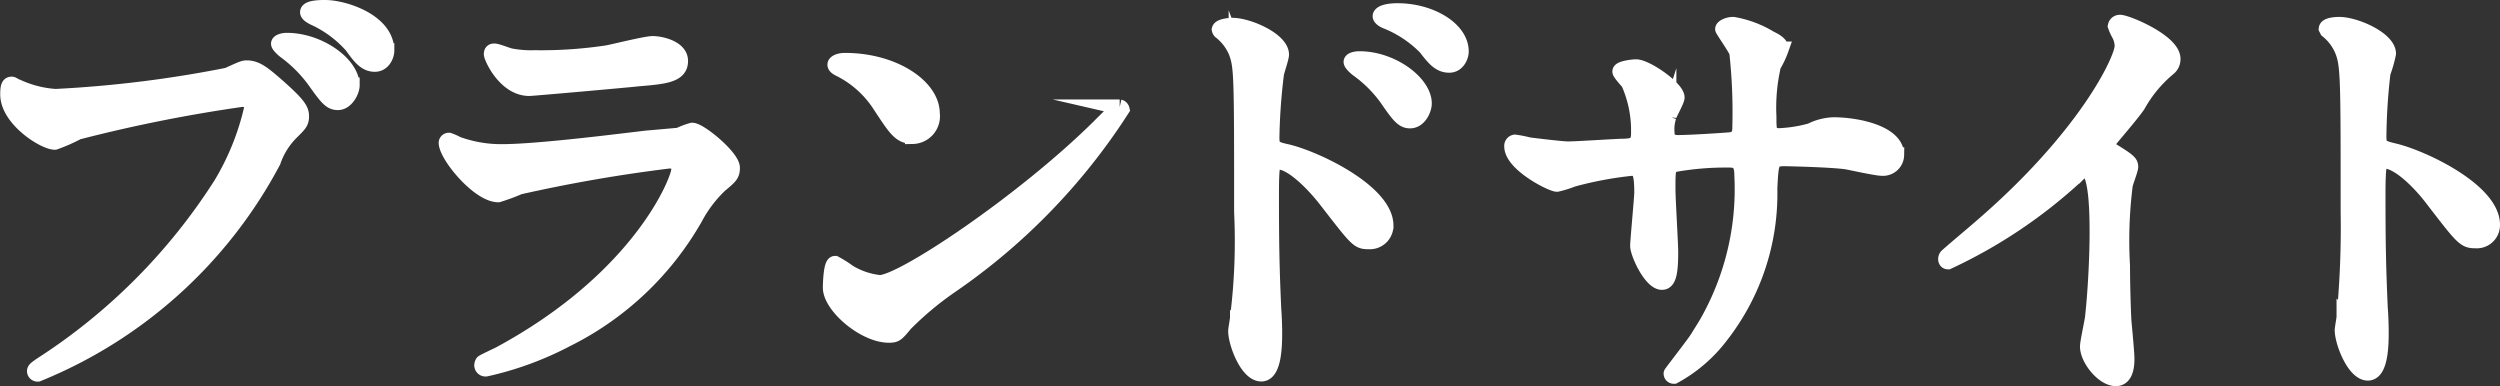
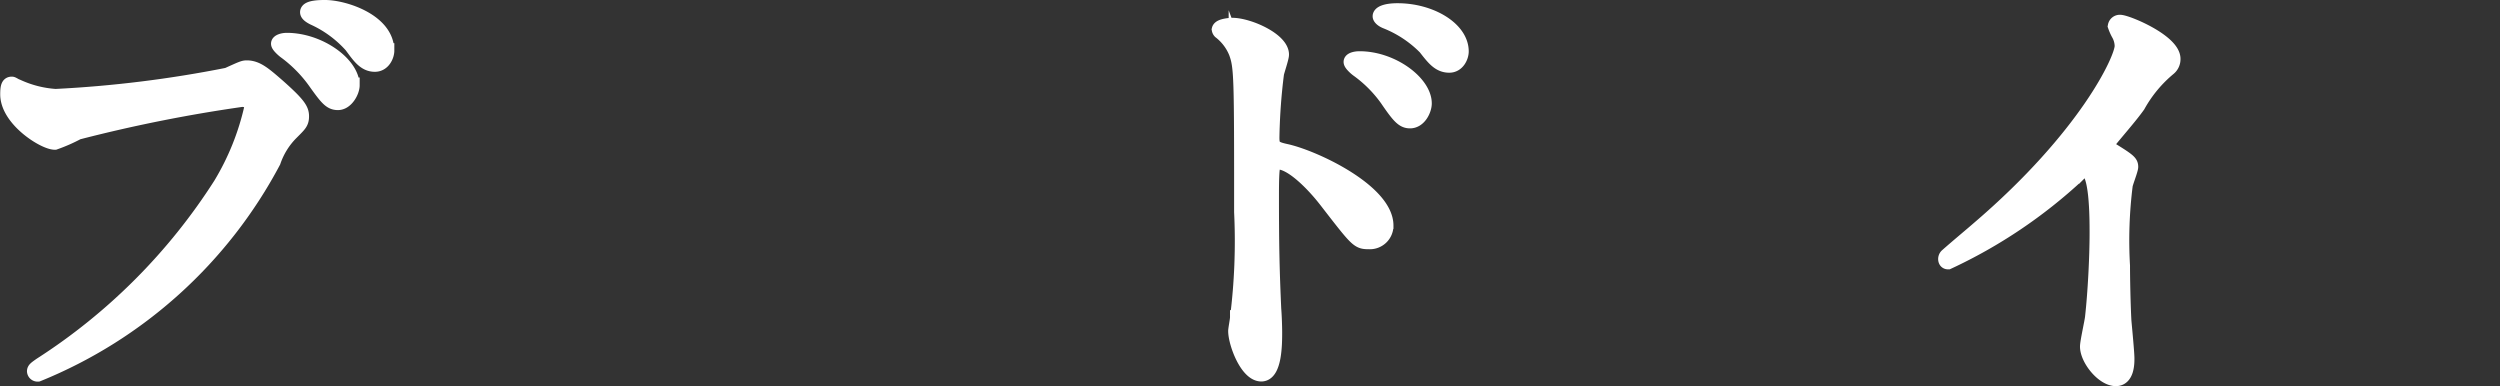
<svg xmlns="http://www.w3.org/2000/svg" width="82.207" height="12.696" viewBox="0 0 82.207 12.696">
  <rect x="0" y="0" width="82.207" height="12.696" fill="#333333" stroke="none" />
  <g id="グループ_1733" data-name="グループ 1733" transform="translate(-815.117 -695.115)">
    <path id="パス_6049" data-name="パス 6049" d="M815.7,697.976a3.555,3.555,0,0,0,1.245.314,38.941,38.941,0,0,0,5.654-.7c.466-.21.526-.24.631-.24.329,0,.569.21,1.034.615.676.6.765.765.765.975s-.075.269-.345.54a2.467,2.467,0,0,0-.585.944,15.254,15.254,0,0,1-7.739,6.99.1.1,0,0,1-.106-.09c0-.06.046-.09.2-.2a19.543,19.543,0,0,0,5.925-5.939,8.5,8.5,0,0,0,1.02-2.536c0-.254-.256-.269-.33-.269a49.419,49.419,0,0,0-5.4,1.079,5.326,5.326,0,0,1-.75.33c-.345,0-1.545-.75-1.545-1.574,0-.285.045-.33.135-.33C815.532,697.886,815.667,697.976,815.7,697.976Zm10.994-.061c0,.21-.2.57-.465.57-.24,0-.36-.149-.765-.719a4.457,4.457,0,0,0-.975-.975c-.06-.046-.21-.181-.21-.24s.135-.106.27-.106C825.611,696.445,826.691,697.226,826.691,697.915Zm1.14-1.14c0,.165-.12.451-.39.451-.33,0-.51-.271-.765-.616a3.745,3.745,0,0,0-1.245-.915c-.15-.075-.2-.134-.2-.179,0-.151.451-.151.57-.151C826.436,695.365,827.831,695.815,827.831,696.775Z" fill="#fff" stroke="#fff" stroke-miterlimit="10" stroke-width="0.5" />
-     <path id="パス_6050" data-name="パス 6050" d="M831.532,706.766c4.68-2.521,5.91-5.76,5.91-6.076,0-.179-.105-.285-.315-.285a49.927,49.927,0,0,0-4.935.856,6.643,6.643,0,0,1-.69.255c-.645,0-1.71-1.29-1.71-1.71a.085.085,0,0,1,.09-.076,2,2,0,0,1,.27.121,4.215,4.215,0,0,0,1.485.254c1.23,0,4.215-.389,4.77-.45.03,0,1.02-.09,1.035-.09a2.574,2.574,0,0,1,.435-.165c.255,0,1.32.885,1.32,1.231,0,.224-.06.284-.405.569a4.213,4.213,0,0,0-.81,1.066,9.957,9.957,0,0,1-4.23,4.005,10.623,10.623,0,0,1-2.655.974.12.12,0,0,1-.135-.12.161.161,0,0,1,.03-.09C831.022,707.005,831.442,706.811,831.532,706.766Zm.375-9.811a3.63,3.63,0,0,0,.8.061,14.458,14.458,0,0,0,2.4-.165c.225-.045,1.26-.3,1.47-.3.255,0,.915.135.915.569,0,.466-.525.511-1.4.585-.24.03-3.465.316-3.57.316-.795,0-1.245-1.02-1.245-1.125,0-.076.03-.1.09-.1C831.457,696.791,831.817,696.94,831.907,696.955Z" fill="#fff" stroke="#fff" stroke-miterlimit="10" stroke-width="0.5" />
-     <path id="パス_6051" data-name="パス 6051" d="M846.355,704.53a10.475,10.475,0,0,0-1.47,1.23c-.285.345-.315.375-.54.375-.81,0-1.92-.96-1.92-1.56,0-.1.015-.795.15-.795a3.731,3.731,0,0,1,.45.285,2.469,2.469,0,0,0,1.02.345c.735,0,4.71-2.655,7.2-5.114.24-.24.66-.66.69-.66a.1.1,0,0,1,.075.075A20.414,20.414,0,0,1,846.355,704.53Zm-1.23-4.934c-.405,0-.555-.241-1.05-.991a3.375,3.375,0,0,0-1.365-1.229c-.06-.03-.135-.075-.135-.136s.12-.135.33-.135c1.6,0,2.865.856,2.865,1.741A.663.663,0,0,1,845.125,699.6Z" fill="#fff" stroke="#fff" stroke-miterlimit="10" stroke-width="0.5" />
    <path id="パス_6052" data-name="パス 6052" d="M856.633,695.95c.54,0,1.62.481,1.62.96,0,.106-.15.54-.165.63a19.212,19.212,0,0,0-.15,2.1c0,.314.075.375.495.464.96.225,3.255,1.321,3.255,2.43a.526.526,0,0,1-.555.526c-.36,0-.375-.031-1.41-1.366-.42-.54-1.125-1.259-1.59-1.259-.165,0-.21,0-.21,1.109,0,1.591.015,2.386.075,3.735.015.165.03.54.03.765,0,.36,0,1.365-.435,1.365-.465,0-.84-1.019-.84-1.41,0-.06.06-.375.06-.435a20.12,20.12,0,0,0,.135-3.48c0-4.439,0-4.77-.179-5.249a1.669,1.669,0,0,0-.526-.69.122.122,0,0,1-.03-.06C856.243,695.966,856.618,695.95,856.633,695.95Zm6.315,2.566c0,.2-.165.57-.465.57-.225,0-.36-.15-.75-.721a4.18,4.18,0,0,0-.975-.974c-.06-.045-.21-.18-.21-.241s.135-.1.27-.1C861.883,697.046,862.948,697.841,862.948,698.516Zm1.215-1.71c0,.165-.12.45-.39.45-.33,0-.51-.24-.78-.585a3.783,3.783,0,0,0-1.29-.856c-.15-.059-.2-.134-.2-.165,0-.089.18-.179.57-.179C863.158,695.471,864.163,696.07,864.163,696.806Z" transform="translate(-1)" fill="#fff" stroke="#fff" stroke-miterlimit="10" stroke-width="0.5" />
-     <path id="パス_6053" data-name="パス 6053" d="M866.386,699.881c.225.029,1.1.135,1.29.135.3,0,1.6-.09,1.875-.09.285-.016.45-.061.45-.42a3.888,3.888,0,0,0-.33-1.665c-.045-.061-.285-.316-.285-.375,0-.106.45-.151.525-.151.345,0,1.35.706,1.35,1.005,0,.106-.255.54-.27.63a1.364,1.364,0,0,0-.06.54c0,.226.15.316.36.316.39,0,1.335-.061,1.71-.09.33-.03.33-.285.33-.436a18.022,18.022,0,0,0-.1-2.444c-.045-.136-.465-.735-.465-.766,0-.059.165-.149.345-.149a3.454,3.454,0,0,1,1.2.449c.15.075.375.181.375.36a2.994,2.994,0,0,1-.255.541,6.147,6.147,0,0,0-.15,1.679c0,.481,0,.63.36.63a4.662,4.662,0,0,0,1.02-.165,1.78,1.78,0,0,1,.75-.194c.75,0,2.07.255,2.07.989a.444.444,0,0,1-.48.436c-.181,0-.99-.18-1.155-.21-.51-.076-2.01-.106-2.04-.106-.45,0-.45.106-.495.976a7.584,7.584,0,0,1-1.59,4.829,4.842,4.842,0,0,1-1.56,1.35.086.086,0,0,1-.09-.089c0-.016.75-.976.87-1.17a8.888,8.888,0,0,0,1.455-5.371c0-.48-.24-.48-.45-.48a9.592,9.592,0,0,0-1.785.15c-.2.106-.2.165-.2.81,0,.33.09,1.785.09,2.07,0,.72-.075.991-.285.991-.36,0-.795-.946-.795-1.2,0-.15.135-1.59.135-1.74,0-.72-.09-.809-.345-.809a12.087,12.087,0,0,0-1.92.36,3.649,3.649,0,0,1-.525.164c-.18,0-1.485-.659-1.485-1.244a.122.122,0,0,1,.1-.136A3.77,3.77,0,0,1,866.386,699.881Z" transform="translate(-1)" fill="#fff" stroke="#fff" stroke-miterlimit="10" stroke-width="0.5" />
    <path id="パス_6054" data-name="パス 6054" d="M885.533,700.045c.585.36.645.421.645.556,0,.089-.165.509-.18.6a14.494,14.494,0,0,0-.09,2.655c0,.405.015,1.215.045,1.8.015.18.1,1.05.1,1.245,0,.15,0,.661-.36.661-.42,0-.93-.646-.93-1.051,0-.15.15-.81.165-.96.09-.81.15-1.965.15-2.76,0-.54,0-2.114-.39-2.114-.075,0-.135.059-.255.179a16.46,16.46,0,0,1-4.26,2.866c-.045,0-.074-.031-.074-.091a.14.14,0,0,1,.044-.1c.391-.344.81-.69,1.05-.9,3.54-3.029,4.71-5.579,4.71-6a.855.855,0,0,0-.12-.421,1.655,1.655,0,0,1-.105-.239.147.147,0,0,1,.15-.12c.225,0,1.74.63,1.74,1.2a.38.38,0,0,1-.135.3,4.291,4.291,0,0,0-1.02,1.229c-.255.361-.735.9-1.02,1.26A.241.241,0,0,0,885.533,700.045Z" transform="translate(-1)" fill="#fff" stroke="#fff" stroke-miterlimit="10" stroke-width="0.5" />
-     <path id="パス_6055" data-name="パス 6055" d="M894.034,695.921c.54,0,1.62.479,1.62.96a4.378,4.378,0,0,1-.18.63,19.454,19.454,0,0,0-.135,2.085c0,.33.06.375.495.479.915.21,3.24,1.3,3.24,2.43a.513.513,0,0,1-.54.525c-.375,0-.42-.059-1.425-1.365-.42-.555-1.125-1.26-1.59-1.26-.15,0-.21,0-.21,1.111,0,1.589.015,2.384.075,3.734.015.165.03.54.03.766,0,.375,0,1.364-.435,1.364-.45,0-.84-1.02-.84-1.41,0-.06.06-.375.06-.435a31.027,31.027,0,0,0,.135-3.479c0-4.29,0-4.771-.18-5.25a1.667,1.667,0,0,0-.51-.691l-.03-.059C893.629,695.921,894.019,695.921,894.034,695.921Z" transform="translate(-2)" fill="#fff" stroke="#fff" stroke-miterlimit="10" stroke-width="0.5" />
  </g>
</svg>